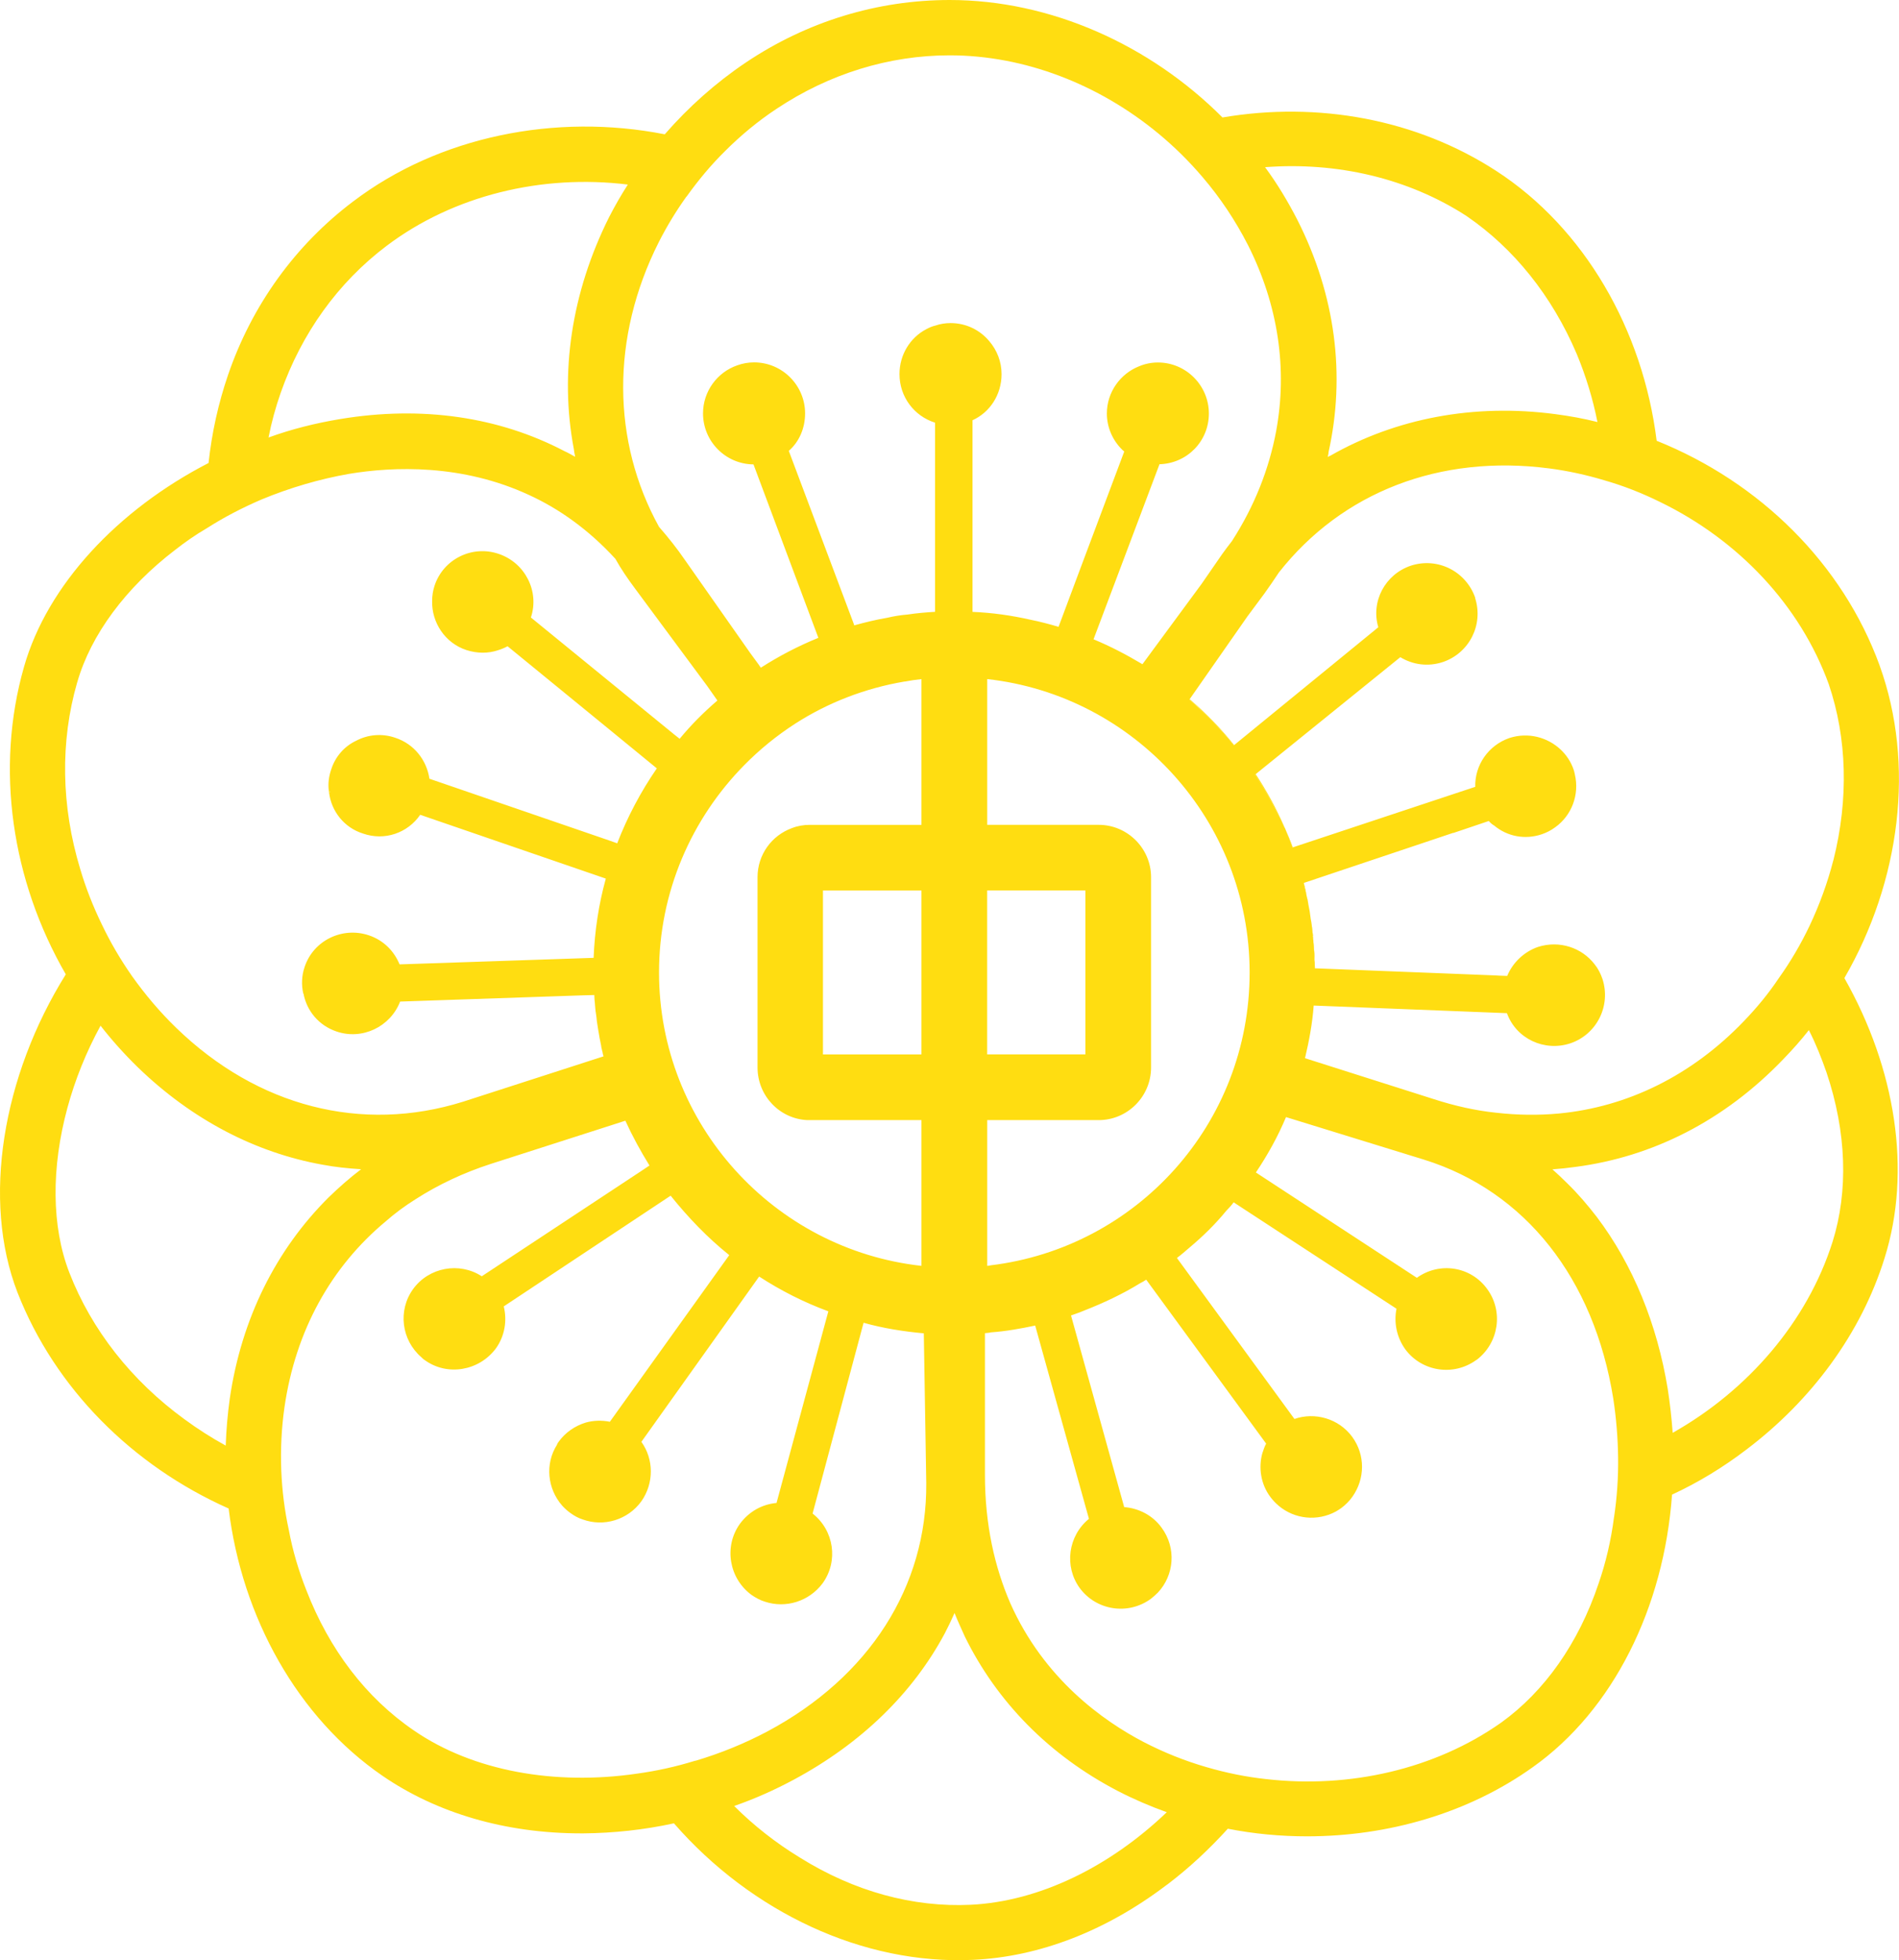
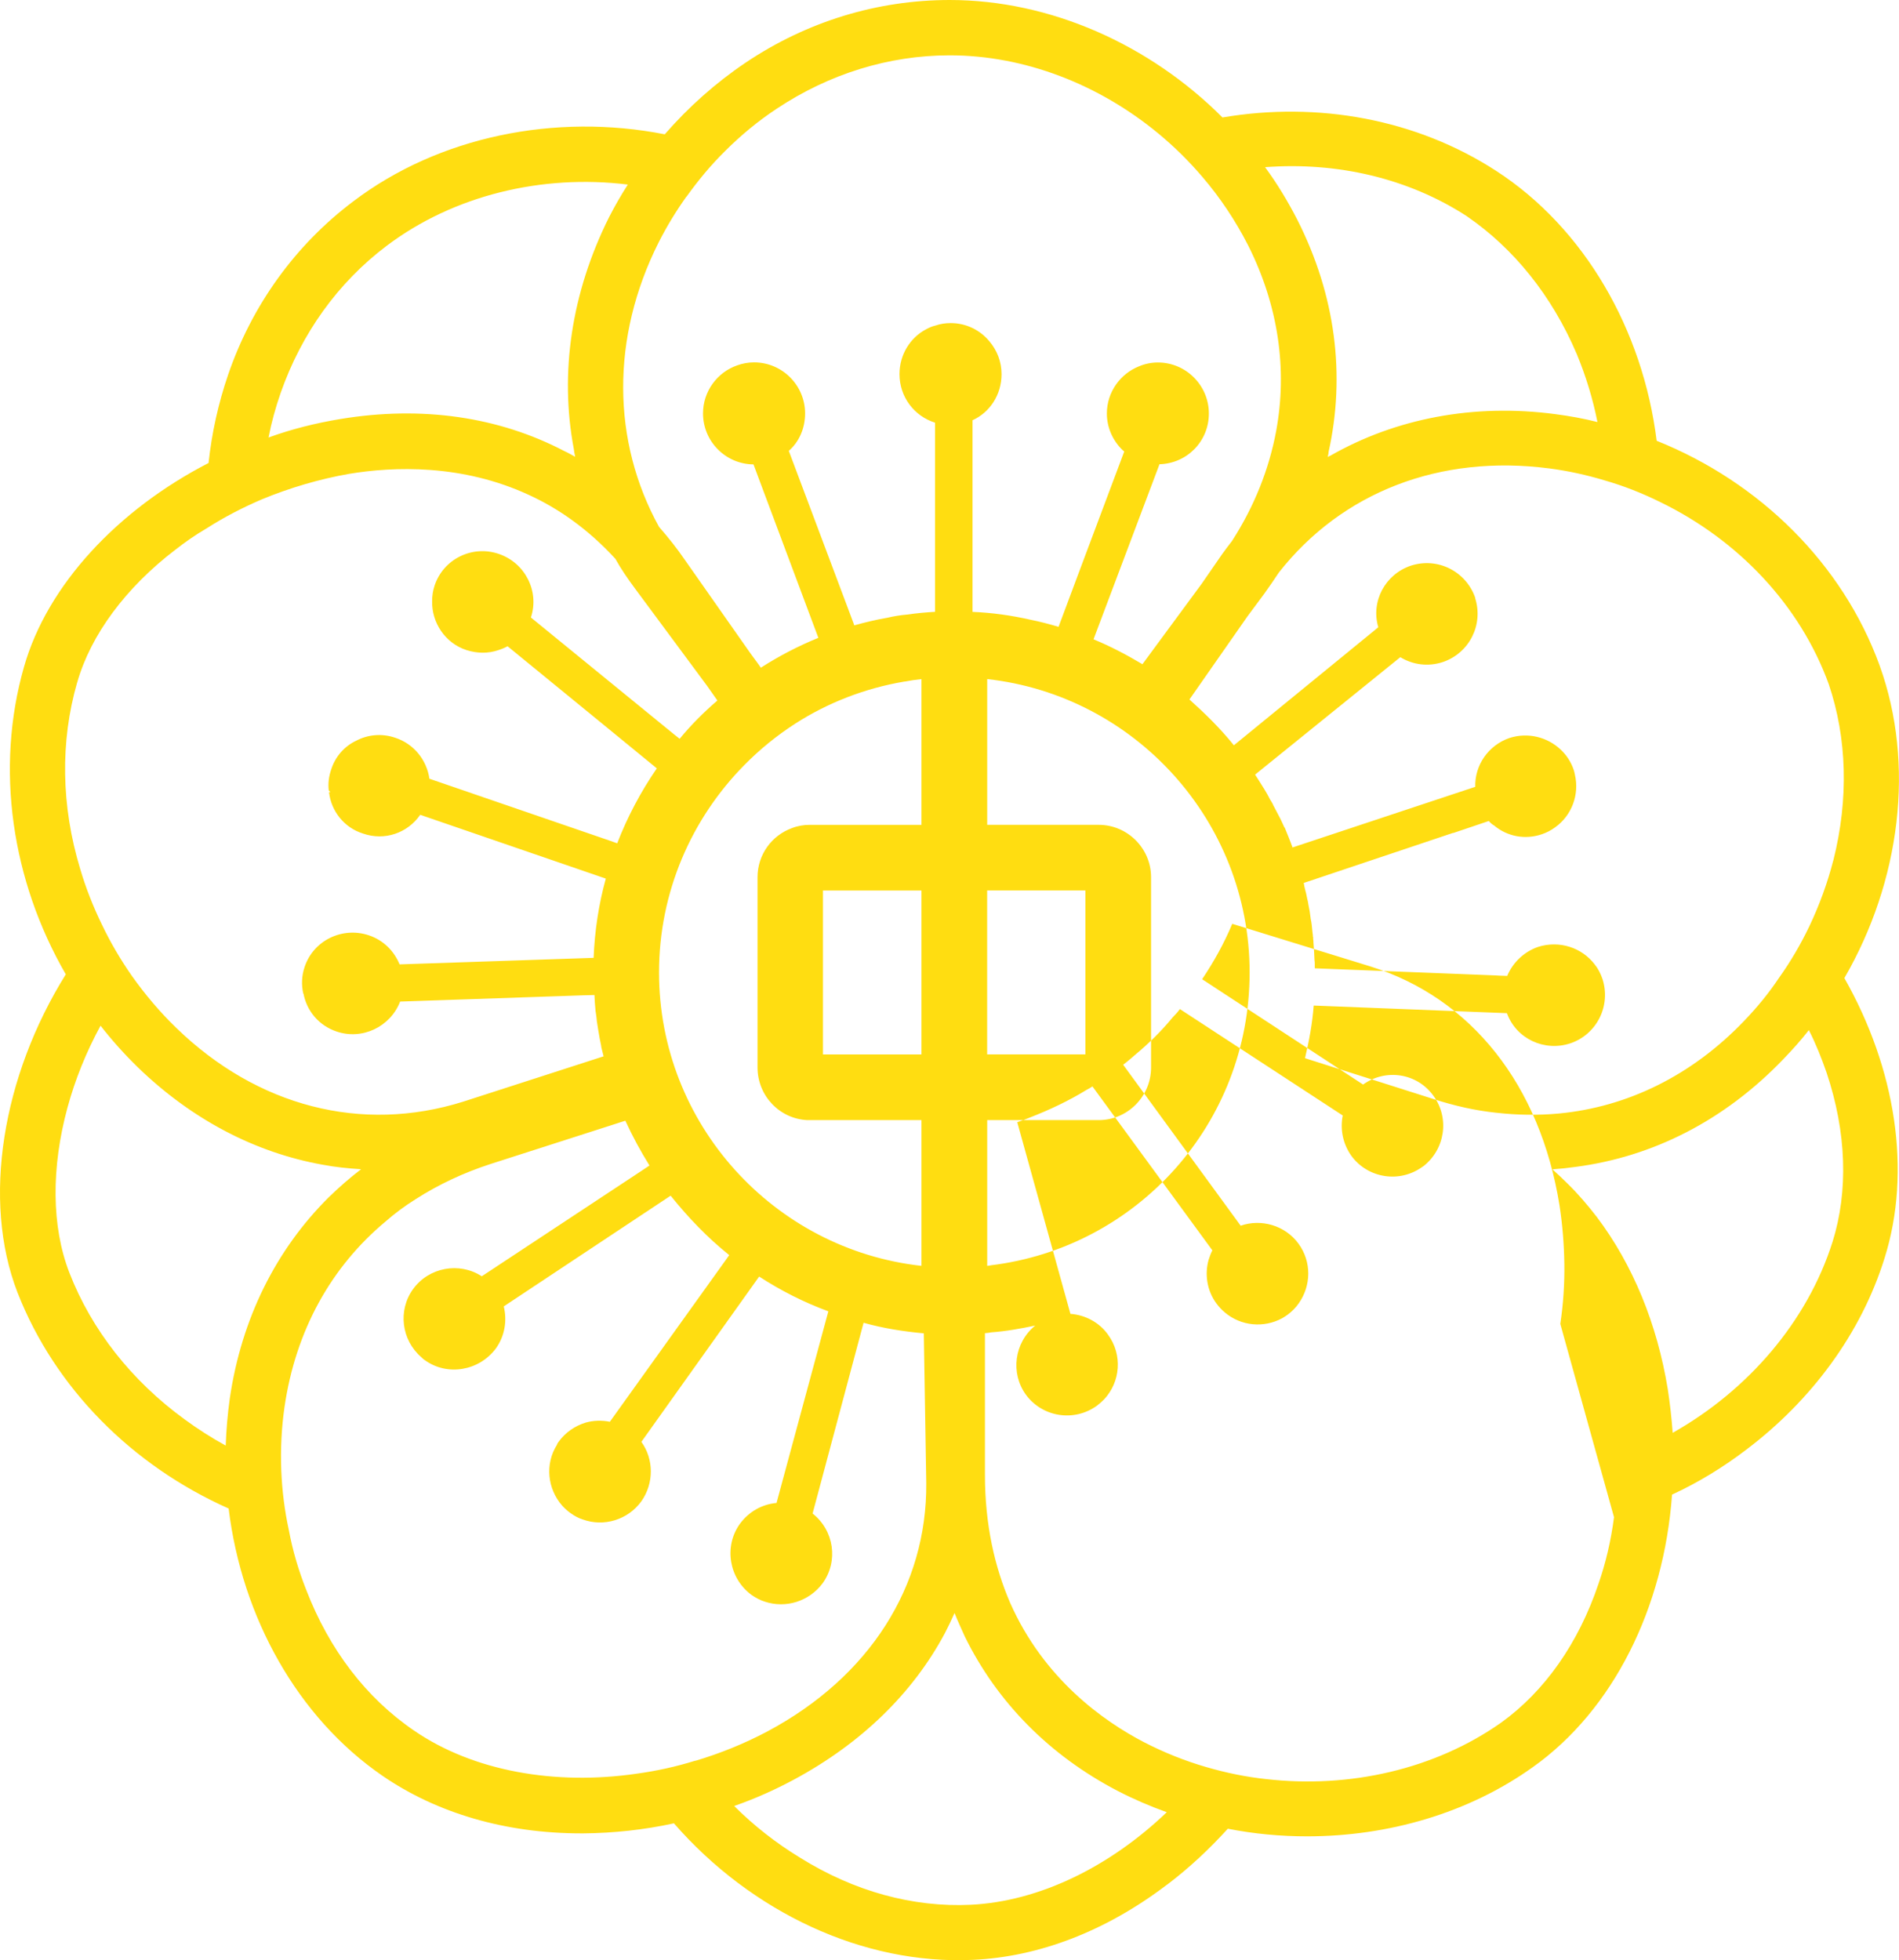
<svg xmlns="http://www.w3.org/2000/svg" id="_레이어_2" data-name="레이어 2" viewBox="0 0 351.83 363.13">
  <defs>
    <style>
      .cls-1 {
        fill: #fd1;
      }
    </style>
  </defs>
  <g id="_레이어_1-2" data-name="레이어 1">
    <g>
-       <path class="cls-1" d="M111.49,194.28c.1.45.2.96.3,1.41h.05c-.1-.45-.25-.96-.35-1.41ZM110.14,184.32h-.05c.05.96.15,1.91.25,2.87-.1-.96-.15-1.91-.2-2.87ZM220.4,129.52l-.05.05c2.92,2.61,5.73,5.38,8.25,8.5l.05-.05c-2.46-3.07-5.23-5.93-8.25-8.5ZM238,153.3c.5,1.26,1.01,2.46,1.46,3.72l.05-.05c-.45-1.26-.96-2.46-1.51-3.67ZM232.62,143.4l-.1.1c.15.25.3.45.45.7.05.05.05.1.1.15.8,1.26,1.61,2.51,2.26,3.82.2.3.35.55.5.85v.05c.35.7.75,1.41,1.11,2.11.35.65.65,1.36,1.01,2.11h.05c-1.51-3.47-3.32-6.79-5.38-9.91ZM243.12,172.15c-.05-.2-.05-.45-.1-.65.05.45.1.9.15,1.41.05.2.05.35.05.55.05-.1.05-.2,0-.35-.05-.3-.05-.65-.1-.96ZM243.48,176.18c-.05-.55-.05-1.06-.15-1.61.1,1.11.15,2.16.2,3.32,0-.55,0-1.16-.05-1.71ZM243.58,178.64v.75h.05c0-.25,0-.5-.05-.75ZM241.57,163.56l-.05.05c.05.15.1.35.1.5.05.2.1.45.15.65,0,.05.05.15.05.2.1.35.2.7.25,1.06-.1-.85-.3-1.66-.5-2.46ZM242.32,167.08c-.05-.35-.1-.7-.25-1.06.05.15.05.3.1.5.1.3.15.6.2.96,0-.15-.05-.25-.05-.4Z" />
-       <path class="cls-1" d="M243.48,176.18c-.05-.55-.05-1.06-.15-1.61.1,1.11.15,2.16.2,3.32,0-.55,0-1.16-.05-1.71ZM243.12,172.15c-.05-.2-.05-.45-.1-.65.05.45.1.9.15,1.41.05.2.05.35.05.55.05-.1.05-.2,0-.35-.05-.3-.05-.65-.1-.96ZM242.32,167.08c-.05-.15-.1-.35-.15-.55.1.3.15.6.2.96,0-.15-.05-.25-.05-.4ZM60.91,146.41c0,.1,0,.25.05.35.1-.05.15-.05.25-.05-.1-.1-.2-.2-.3-.3ZM243.48,176.18c-.05-.55-.05-1.06-.15-1.61.1,1.11.15,2.16.2,3.32,0-.55,0-1.16-.05-1.71ZM243.12,172.15c-.05-.2-.05-.45-.1-.65.05.45.1.9.15,1.41.05.2.05.35.05.55.05-.1.05-.2,0-.35-.05-.3-.05-.65-.1-.96ZM242.32,167.08c-.05-.15-.1-.35-.15-.55.1.3.15.6.2.96,0-.15-.05-.25-.05-.4ZM60.91,146.41c0,.1,0,.25.05.35.1-.05.15-.05.25-.05-.1-.1-.2-.2-.3-.3ZM60.91,146.41c0,.1,0,.25.05.35.1-.05.15-.05.25-.05-.1-.1-.2-.2-.3-.3ZM60.91,146.41c0,.1,0,.25.05.35.1-.05.15-.05.25-.05-.1-.1-.2-.2-.3-.3ZM60.91,146.41c0,.1,0,.25.05.35.1-.05.15-.05.25-.05-.1-.1-.2-.2-.3-.3ZM60.91,146.41c0,.1,0,.25.05.35.1-.05.15-.05.25-.05-.1-.1-.2-.2-.3-.3ZM60.91,146.41c0,.1,0,.25.05.35.1-.05.15-.05.25-.05-.1-.1-.2-.2-.3-.3ZM243.48,176.18c-.05-.55-.05-1.06-.15-1.61.1,1.11.15,2.16.2,3.32,0-.55,0-1.16-.05-1.71ZM243.12,172.15c-.05-.2-.05-.45-.1-.65.05.45.1.9.15,1.41.05.2.05.35.05.55.05-.1.05-.2,0-.35-.05-.3-.05-.65-.1-.96ZM242.32,167.08c-.05-.15-.1-.35-.15-.55.1.3.15.6.2.96,0-.15-.05-.25-.05-.4ZM60.91,146.41c0,.1,0,.25.05.35.1-.05.15-.05.25-.05-.1-.1-.2-.2-.3-.3ZM60.91,146.41c0,.1,0,.25.05.35.1-.05.15-.05.25-.05-.1-.1-.2-.2-.3-.3ZM60.91,146.41c0,.1,0,.25.05.35.1-.05.15-.05.25-.05-.1-.1-.2-.2-.3-.3ZM60.91,146.41c0,.1,0,.25.05.35.1-.05.15-.05.25-.05-.1-.1-.2-.2-.3-.3ZM60.91,146.41c0,.1,0,.25.05.35.1-.05.15-.05.25-.05-.1-.1-.2-.2-.3-.3ZM60.91,146.41c0,.1,0,.25.05.35.1-.05.15-.05.25-.05-.1-.1-.2-.2-.3-.3ZM60.91,146.41c0,.1,0,.25.05.35.1-.05.15-.05.25-.05-.1-.1-.2-.2-.3-.3ZM243.48,176.18c-.05-.55-.05-1.06-.15-1.61.1,1.11.15,2.16.2,3.32,0-.55,0-1.16-.05-1.71ZM243.12,172.15c-.05-.2-.05-.45-.1-.65.05.45.1.9.15,1.41.05.2.05.35.05.55.05-.1.05-.2,0-.35-.05-.3-.05-.65-.1-.96ZM242.32,167.08c-.05-.15-.1-.35-.15-.55.1.3.15.6.2.96,0-.15-.05-.25-.05-.4Z" />
-       <path class="cls-1" d="M348.26,123.33c-6.84-18.85-22.17-33.99-41.33-41.68-2.56-20.61-13.42-39.42-29.71-49.98-14.78-9.6-33.03-12.92-50.73-9.91C213.01,8.25,194.56,0,175.95,0c-13.37,0-26.45,3.97-37.81,11.61-5.53,3.72-10.56,8.2-14.98,13.27-20.21-3.97-41.83.35-57.77,12.47-10.66,8.04-18.7,19.16-23.13,32.08-1.81,5.28-3.02,10.76-3.62,16.34-16.79,8.65-29.87,22.58-34.19,37.76-5.38,18.85-2.31,39.57,7.74,56.97C.43,199.36-3.39,222.33,3.24,239.43c6.94,17.75,21.27,32.08,39.12,40.02,2.46,20.16,12.77,38.71,28.51,49.52,10.11,6.94,22.83,10.66,36.8,10.66h.45c5.53-.05,11.21-.65,16.74-1.86,14.33,16.44,35.04,26.25,55.41,25.29,12.22-.55,24.59-5.33,35.75-13.78l.35-.25c3.97-3.02,7.69-6.49,11.11-10.26,4.88.96,9.8,1.41,14.68,1.41,14.98,0,29.87-4.27,41.83-12.82,14.88-10.56,24.28-29.51,25.79-50.48,4.88-2.26,9.5-5.08,13.78-8.35,11.97-9.05,21.22-21.42,25.59-35.45,5.08-16.14,2.06-35.14-7.44-51.89,10.41-18,13.12-39.62,6.54-57.87ZM271.78,40.07c8.65,5.93,15.74,14.68,20.36,25.54,1.66,4.02,2.97,8.25,3.82,12.57-2.56-.65-5.13-1.11-7.79-1.46-15.13-2.01-29.61.8-41.68,7.69-.15.05-.35.15-.5.25.05-.3.15-.55.15-.85v-.05c3.17-14.23,1.31-29.06-5.78-43.04-1.76-3.42-3.72-6.69-5.98-9.75,13.27-1.01,26.5,2.01,37.41,9.1ZM127.18,36.45c2.16-3.02,4.53-5.88,7.14-8.45,2.92-2.92,6.13-5.58,9.55-7.84,9.75-6.49,20.82-9.91,32.08-9.91,13.88,0,27.65,5.38,38.66,14.48,2.97,2.46,5.68,5.13,8.2,8.09,3.27,3.82,6.08,8.04,8.4,12.57,5.63,11.16,7.34,22.98,5.23,34.44-1.31,7.04-4.02,13.93-8.2,20.41-.6.75-1.26,1.66-1.81,2.41l-3.82,5.53-10.96,14.88s-.05,0-.05-.05c-2.87-1.71-5.83-3.27-9-4.58l12.22-32.43c5.13-.15,9.15-4.27,9.15-9.4s-4.17-9.45-9.45-9.45c-1.21,0-2.41.25-3.47.7-3.47,1.36-5.98,4.78-5.98,8.75,0,2.61,1.11,5.03,2.87,6.74.1.1.25.2.35.3l-8.15,21.72-4.02,10.76c-1.71-.5-3.42-.96-5.18-1.31-3.52-.8-7.09-1.31-10.76-1.46v-35.5c3.22-1.46,5.38-4.73,5.38-8.55,0-2.31-.85-4.42-2.26-6.08-1.71-2.06-4.27-3.37-7.19-3.37-.96,0-1.91.15-2.77.45-.65.15-1.21.4-1.76.7-2.97,1.56-4.93,4.73-4.93,8.3,0,4.22,2.72,7.79,6.59,9v35.04c-1.71.1-3.42.25-5.08.5-1.26.1-2.51.3-3.77.6-2.06.35-4.12.85-6.13,1.41l-.05-.2-12.07-32.13c1.91-1.66,3.02-4.17,3.02-6.94,0-5.18-4.22-9.45-9.45-9.45-1.11,0-2.16.2-3.12.55-3.67,1.26-6.34,4.78-6.34,8.9,0,5.18,4.17,9.4,9.35,9.45l11.87,31.73.15.4c-3.72,1.51-7.29,3.37-10.66,5.53l-.45-.65-1.51-2.06-12.07-17.2c-1.51-2.21-3.12-4.22-4.83-6.18-8.75-15.84-8.95-35.09-.05-52.74,1.51-2.97,3.22-5.78,5.13-8.45ZM203.56,207.5c5.33,0,9.7-4.37,9.7-9.75v-35.25c0-5.33-4.37-9.7-9.7-9.7h-20.66v-27c27.3,3.02,48.62,26.25,48.62,54.35s-20.97,50.98-47.97,54.25c-.2.05-.45.1-.65.1v-27h20.66ZM182.89,195.33v-30.37h18.2v30.37h-18.2ZM150.06,152.8c-1.16,0-2.31.2-3.32.6-3.77,1.36-6.39,4.93-6.39,9.1v35.25c0,5.23,4.07,9.5,9.2,9.75h21.17v27c-27.3-3.02-48.62-26.25-48.62-54.35,0-14.93,6.03-28.51,15.79-38.41,2.87-2.92,6.03-5.48,9.45-7.69,6.03-3.87,12.87-6.54,20.21-7.79h.1c1.01-.2,2.06-.35,3.07-.45v27h-20.66ZM170.72,164.97v30.37h-18.25v-30.37h18.25ZM52.01,72.75c3.87-11.01,10.61-20.41,19.61-27.2,12.37-9.35,28.76-13.32,44.7-11.36-1.26,1.96-2.41,3.97-3.47,6.03-6.99,13.98-9.2,28.91-6.54,42.94.05.5.15.96.25,1.46-.65-.35-1.31-.75-2.01-1.06-12.12-6.34-26.35-8.45-41.53-5.93-4.52.75-9,1.86-13.27,3.42.55-2.82,1.31-5.58,2.26-8.3ZM14.31,126.4c2.51-8.8,9-17.55,18.15-24.54,1.86-1.46,3.82-2.82,5.88-4.02,3.22-2.06,6.64-3.82,10.16-5.33,5.23-2.16,10.71-3.77,16.19-4.73,8.2-1.36,20.87-1.86,33.33,3.92,5.48,2.51,10.96,6.34,15.99,11.82,1.06,1.91,2.31,3.72,3.62,5.48l13.37,18.05,1.91,2.72c-2.51,2.16-4.88,4.52-6.99,7.09l-1.01-.8-26.55-21.67c1.61-4.83-1.06-10.11-5.93-11.77-4.93-1.71-10.31.96-11.92,5.88-.3.91-.45,1.86-.45,2.82-.1,3.97,2.36,7.79,6.34,9.1,2.01.65,4.02.65,5.83.05.65-.2,1.26-.45,1.81-.75l18.75,15.33,8.9,7.29c-2.97,4.32-5.43,8.95-7.34,13.88l-1.56-.55-33.23-11.41c-.5-3.42-2.82-6.44-6.33-7.59-2.46-.85-5.08-.6-7.24.55-2.16,1.01-3.87,2.92-4.63,5.33-.45,1.31-.6,2.61-.45,3.87.1.1.2.2.3.3-.1,0-.15,0-.25.05.4,3.47,2.77,6.54,6.28,7.64,4.02,1.41,8.3-.1,10.61-3.47l34.39,11.82c-1.31,4.73-2.06,9.65-2.26,14.68l-35.95,1.21c-1.01-2.46-2.97-4.47-5.68-5.38-4.93-1.66-10.31.96-11.92,5.88-.55,1.61-.6,3.32-.25,4.88l.05.05c.6,3.17,2.82,5.88,6.08,6.99,4.78,1.66,10.01-.85,11.82-5.53l33.99-1.16,1.96-.05h.05c.05.96.1,1.91.2,2.87v.05c0,.1.05.2.05.3.1.55.15,1.11.2,1.61.1.55.15,1.11.25,1.61.15,1.01.35,2.01.55,2.97,0,.2.05.35.1.55.1.45.25.96.35,1.41h-.05l-1.86.6-24.13,7.79c-18.8,5.88-38.11.9-53.14-13.68-3.02-2.92-5.73-6.13-8.2-9.6-2.11-3.02-3.97-6.18-5.58-9.55-1.61-3.32-2.97-6.74-4.02-10.31-3.52-11.61-3.72-23.58-.55-34.54ZM41.81,267.79c-2.66-1.46-5.18-3.07-7.64-4.88-9.8-7.14-17.2-16.54-21.32-27.15-3.32-8.55-3.37-19.46-.35-30.57,1.41-5.18,3.47-10.31,6.13-15.18,2.11,2.71,4.42,5.28,6.89,7.69,10.06,9.75,21.87,15.84,34.19,18.05,2.36.45,4.78.7,7.19.85-2.11,1.61-4.12,3.37-6.03,5.23-9.75,9.7-16.14,22.47-18.3,37.26-.4,2.87-.65,5.78-.75,8.7ZM128.84,326.16c-3.57,1.11-7.19,1.91-10.86,2.41-15.13,2.21-30.32-.45-41.28-7.99-8.85-6.03-15.69-14.98-19.96-26.04-1.41-3.57-2.51-7.24-3.22-11.06-.8-3.67-1.26-7.39-1.41-11.11-.15-3.97.05-7.89.6-11.72,2.06-14.18,8.65-25.99,18.75-34.39,1.71-1.51,3.57-2.87,5.48-4.07,4.22-2.72,8.9-4.93,14.03-6.59l23.03-7.39,1.86-.6c1.36,2.97,2.82,5.63,4.47,8.3l-1.51,1.01-29.56,19.51c-4.17-2.71-9.8-1.66-12.72,2.36-2.87,3.97-2.16,9.45,1.51,12.62.2.2.4.4.65.55,4.17,3.02,10.06,2.01,13.17-2.16,1.66-2.31,2.11-5.18,1.46-7.79l30.92-20.51c3.27,4.07,6.84,7.79,10.86,11.01l-22.12,30.87c-1.51-.3-3.07-.25-4.47.15-1.96.6-3.77,1.81-5.03,3.57-.15.2-.25.35-.3.55-2.26,3.57-1.76,8.15.96,11.26.45.5.96.96,1.51,1.36.75.55,1.51.96,2.31,1.21,3.87,1.41,8.35.1,10.86-3.37,2.36-3.37,2.31-7.79,0-11.01l21.82-30.62c4.02,2.61,8.3,4.78,12.82,6.44l-9.6,35.5c-2.66.25-5.08,1.56-6.79,3.87-3.02,4.22-2.01,10.11,2.16,13.17.8.55,1.66,1.01,2.51,1.26,3.82,1.26,8.15-.05,10.66-3.42,2.97-4.12,2.11-9.8-1.86-12.92l9.3-34.79.15-.55c3.57,1.01,7.34,1.61,11.16,1.96v.25l.45,27.5c.15,19.11-10.51,35.9-29.46,46.01-4.27,2.26-8.75,4.07-13.32,5.43ZM179.82,352.86c-10.66.5-21.57-2.46-31.63-8.75-4.37-2.66-8.5-5.88-12.17-9.55,3.77-1.31,7.49-2.97,10.96-4.83,12.67-6.79,22.17-16.14,28.06-27.15.65-1.26,1.26-2.51,1.81-3.77.6,1.51,1.26,2.92,1.91,4.37,5.93,12.07,15.59,21.97,28.36,28.61,2.92,1.51,5.98,2.82,9.05,3.92-10.56,10.11-23.63,16.54-36.35,17.15ZM299.03,281.06c-.55,4.27-1.51,8.4-2.87,12.32-3.72,11.06-10.01,19.96-18.05,25.74-12.27,8.65-28.11,12.22-43.49,10.46-3.77-.4-7.44-1.16-11.06-2.21-4.02-1.16-7.89-2.71-11.61-4.63-7.54-3.92-18.55-11.72-24.79-25.79-1.41-3.27-2.61-6.94-3.42-10.91-.8-3.92-1.26-8.2-1.26-12.82v-26.25c.35-.05.75-.05,1.11-.15,2.82-.2,5.53-.7,8.2-1.26l9.96,35.8c-3.87,3.17-4.63,8.8-1.71,12.82,3.07,4.17,8.95,5.08,13.17,2.01.45-.35.9-.75,1.31-1.16,3.02-3.22,3.47-8.25.7-12.02-1.66-2.31-4.27-3.62-6.94-3.82l-9.85-35.5c.8-.3,1.61-.55,2.41-.9,3.62-1.41,7.14-3.07,10.41-5.08.4-.2.75-.4,1.11-.65l22.22,30.37c-.3.55-.5,1.16-.7,1.76-.75,2.66-.3,5.73,1.46,8.09.45.6.96,1.16,1.51,1.61,0,.05.05.05.05.05,2.97,2.51,7.19,2.92,10.61,1.06.35-.2.65-.4,1.01-.65.8-.6,1.51-1.31,2.06-2.11,2.31-3.27,2.41-7.69-.05-11.06-2.51-3.42-6.94-4.63-10.71-3.32l-21.77-29.82c.8-.6,1.56-1.26,2.31-1.91,2.46-2.06,4.78-4.32,6.84-6.84.5-.5.96-1.01,1.36-1.56l30.17,19.71c-.5,2.51,0,5.23,1.61,7.49,3.07,4.17,8.95,5.08,13.17,2.01q.05-.05.1-.05c4.07-3.12,4.98-8.95,1.91-13.12-3.02-4.17-8.8-5.08-13.02-2.06l-29.82-19.51c2.16-3.22,4.07-6.64,5.58-10.26l25.59,7.89c18.7,5.83,31.47,21.97,35.04,44.25.55,3.57.85,7.24.9,10.91.05,3.67-.2,7.39-.75,11.06ZM339.51,230.08c-4.68,14.78-15.69,27.5-29.61,35.35-.2-2.71-.5-5.43-.91-8.09-1.96-12.02-6.44-23.03-13.17-31.93-1.71-2.21-3.47-4.27-5.43-6.18-.91-.9-1.81-1.76-2.77-2.61,1.46-.1,2.87-.25,4.27-.45,14.28-1.86,27.55-8.55,38.46-19.91,1.71-1.76,3.32-3.57,4.78-5.43,1.31,2.56,2.36,5.23,3.27,7.84,3.72,11.06,4.07,21.97,1.11,31.42ZM339.66,159.38c-1.06,4.12-2.56,8.25-4.42,12.17-1.61,3.37-3.52,6.64-5.68,9.65-1.91,2.87-4.12,5.53-6.49,7.99-9.65,10.06-21.57,15.89-34.29,17.09-3.82.35-7.69.3-11.61-.15-3.82-.4-7.64-1.26-11.51-2.51l-23.88-7.59c.75-3.17,1.36-6.39,1.61-9.75l35.8,1.41c1.71,4.73,6.94,7.19,11.77,5.58,4.88-1.66,7.54-6.94,5.93-11.92-.35-1.01-.8-1.91-1.46-2.72-2.36-3.07-6.49-4.47-10.46-3.22-2.66.91-4.73,2.97-5.73,5.38l-1.41-.05-.91-.05-33.28-1.31h-.05v-.75c0-.25,0-.5-.05-.75-.05-1.16-.1-2.21-.2-3.32,0-.2,0-.4-.05-.6v-.2c0-.1,0-.2-.05-.3,0-.2,0-.35-.05-.55-.05-.5-.1-.96-.15-1.41v-.05c-.05-.4-.1-.8-.2-1.21-.1-.9-.25-1.86-.45-2.77-.05-.35-.1-.65-.2-.96-.05-.2-.05-.35-.1-.5-.05-.35-.15-.7-.25-1.06,0-.05-.05-.15-.05-.2-.05-.2-.1-.45-.15-.65,0-.15-.05-.35-.1-.5l.05-.05,20.71-6.94,6.89-2.31h.1l6.54-2.21c.3.35.65.65,1.01.85,2.41,2.01,5.68,2.66,8.8,1.61.9-.3,1.76-.75,2.51-1.31,3.02-2.16,4.52-6.03,3.62-9.8-.05-.25-.1-.5-.2-.8-.5-1.51-1.36-2.77-2.41-3.77-2.46-2.31-6.03-3.27-9.5-2.16-3.92,1.36-6.44,5.03-6.34,9.05l-33.79,11.21-.05.05c-.45-1.26-.96-2.46-1.46-3.72h-.05c-.35-.75-.65-1.46-1.01-2.11-.35-.7-.75-1.41-1.11-2.11v-.05c-.15-.3-.3-.55-.5-.85-.65-1.31-1.46-2.56-2.26-3.82-.05-.05-.05-.1-.1-.15-.15-.25-.3-.45-.45-.7l.1-.1,26.8-21.67c2.31,1.41,5.13,1.81,7.89.9,4.88-1.66,7.54-6.89,5.98-11.82v-.1c-1.71-4.88-6.94-7.54-11.92-5.93-4.78,1.61-7.44,6.64-6.03,11.41l-26.7,21.82-.05.05c-2.51-3.12-5.33-5.88-8.25-8.5l.05-.05,10.71-15.34,3.17-4.27c.9-1.26,1.76-2.51,2.66-3.87,11.71-14.88,29.82-21.92,50.13-19.26,3.47.45,6.89,1.21,10.21,2.21,3.52,1.01,6.94,2.36,10.21,3.97,14.53,7.04,25.99,19.11,31.32,33.79,3.37,9.96,3.72,21.22.85,32.63Z" />
+       <path class="cls-1" d="M348.26,123.33c-6.84-18.85-22.17-33.99-41.33-41.68-2.56-20.61-13.42-39.42-29.71-49.98-14.78-9.6-33.03-12.92-50.73-9.91C213.01,8.25,194.56,0,175.95,0c-13.37,0-26.45,3.97-37.81,11.61-5.53,3.72-10.56,8.2-14.98,13.27-20.21-3.97-41.83.35-57.77,12.47-10.66,8.04-18.7,19.16-23.13,32.08-1.81,5.28-3.02,10.76-3.62,16.34-16.79,8.65-29.87,22.58-34.19,37.76-5.38,18.85-2.31,39.57,7.74,56.97C.43,199.36-3.39,222.33,3.24,239.43c6.94,17.75,21.27,32.08,39.12,40.02,2.46,20.16,12.77,38.71,28.51,49.52,10.11,6.94,22.83,10.66,36.8,10.66h.45c5.53-.05,11.21-.65,16.74-1.86,14.33,16.44,35.04,26.25,55.41,25.29,12.22-.55,24.59-5.33,35.75-13.78l.35-.25c3.97-3.02,7.69-6.49,11.11-10.26,4.88.96,9.8,1.41,14.68,1.41,14.98,0,29.87-4.27,41.83-12.82,14.88-10.56,24.28-29.51,25.79-50.48,4.88-2.26,9.5-5.08,13.78-8.35,11.97-9.05,21.22-21.42,25.59-35.45,5.08-16.14,2.06-35.14-7.44-51.89,10.41-18,13.12-39.62,6.54-57.87ZM271.78,40.07c8.65,5.93,15.74,14.68,20.36,25.54,1.66,4.02,2.97,8.25,3.82,12.57-2.56-.65-5.13-1.11-7.79-1.46-15.13-2.01-29.61.8-41.68,7.69-.15.05-.35.15-.5.25.05-.3.15-.55.15-.85v-.05c3.17-14.23,1.31-29.06-5.78-43.04-1.76-3.42-3.72-6.69-5.98-9.75,13.27-1.01,26.5,2.01,37.41,9.1ZM127.18,36.45c2.16-3.02,4.53-5.88,7.14-8.45,2.92-2.92,6.13-5.58,9.55-7.84,9.75-6.49,20.82-9.91,32.08-9.91,13.88,0,27.65,5.38,38.66,14.48,2.97,2.46,5.68,5.13,8.2,8.09,3.27,3.82,6.08,8.04,8.4,12.57,5.63,11.16,7.34,22.98,5.23,34.44-1.31,7.04-4.02,13.93-8.2,20.41-.6.75-1.26,1.66-1.81,2.41l-3.82,5.53-10.96,14.88s-.05,0-.05-.05c-2.87-1.71-5.83-3.27-9-4.58l12.22-32.43c5.13-.15,9.15-4.27,9.15-9.4s-4.17-9.45-9.45-9.45c-1.21,0-2.41.25-3.47.7-3.47,1.36-5.98,4.78-5.98,8.75,0,2.61,1.11,5.03,2.87,6.74.1.1.25.2.35.3l-8.15,21.72-4.02,10.76c-1.71-.5-3.42-.96-5.18-1.31-3.52-.8-7.09-1.31-10.76-1.46v-35.5c3.22-1.46,5.38-4.73,5.38-8.55,0-2.31-.85-4.42-2.26-6.08-1.71-2.06-4.27-3.37-7.19-3.37-.96,0-1.91.15-2.77.45-.65.15-1.21.4-1.76.7-2.97,1.56-4.93,4.73-4.93,8.3,0,4.22,2.72,7.79,6.59,9v35.04c-1.71.1-3.42.25-5.08.5-1.26.1-2.51.3-3.77.6-2.06.35-4.12.85-6.13,1.41l-.05-.2-12.07-32.13c1.91-1.66,3.02-4.17,3.02-6.94,0-5.18-4.22-9.45-9.45-9.45-1.11,0-2.16.2-3.12.55-3.67,1.26-6.34,4.78-6.34,8.9,0,5.18,4.17,9.4,9.35,9.45l11.87,31.73.15.4c-3.72,1.51-7.29,3.37-10.66,5.53l-.45-.65-1.51-2.06-12.07-17.2c-1.51-2.21-3.12-4.22-4.83-6.18-8.75-15.84-8.95-35.09-.05-52.74,1.51-2.97,3.22-5.78,5.13-8.45ZM203.56,207.5c5.33,0,9.7-4.37,9.7-9.75v-35.25c0-5.33-4.37-9.7-9.7-9.7h-20.66v-27c27.3,3.02,48.62,26.25,48.62,54.35s-20.97,50.98-47.97,54.25c-.2.05-.45.1-.65.1v-27h20.66ZM182.89,195.33v-30.37h18.2v30.37h-18.2ZM150.06,152.8c-1.16,0-2.31.2-3.32.6-3.77,1.36-6.39,4.93-6.39,9.1v35.25c0,5.23,4.07,9.5,9.2,9.75h21.17v27c-27.3-3.02-48.62-26.25-48.62-54.35,0-14.93,6.03-28.51,15.79-38.41,2.87-2.92,6.03-5.48,9.45-7.69,6.03-3.87,12.87-6.54,20.21-7.79h.1c1.01-.2,2.06-.35,3.07-.45v27h-20.66ZM170.72,164.97v30.37h-18.25v-30.37h18.25ZM52.01,72.75c3.87-11.01,10.61-20.41,19.61-27.2,12.37-9.35,28.76-13.32,44.7-11.36-1.26,1.96-2.41,3.97-3.47,6.03-6.99,13.98-9.2,28.91-6.54,42.94.05.5.15.96.25,1.46-.65-.35-1.31-.75-2.01-1.06-12.12-6.34-26.35-8.45-41.53-5.93-4.52.75-9,1.86-13.27,3.42.55-2.82,1.31-5.58,2.26-8.3ZM14.31,126.4c2.51-8.8,9-17.55,18.15-24.54,1.86-1.46,3.82-2.82,5.88-4.02,3.22-2.06,6.64-3.82,10.16-5.33,5.23-2.16,10.71-3.77,16.19-4.73,8.2-1.36,20.87-1.86,33.33,3.92,5.48,2.51,10.96,6.34,15.99,11.82,1.06,1.91,2.31,3.72,3.62,5.48l13.37,18.05,1.91,2.72c-2.51,2.16-4.88,4.52-6.99,7.09l-1.01-.8-26.55-21.67c1.61-4.83-1.06-10.11-5.93-11.77-4.93-1.71-10.31.96-11.92,5.88-.3.91-.45,1.86-.45,2.82-.1,3.97,2.36,7.79,6.34,9.1,2.01.65,4.02.65,5.83.05.65-.2,1.26-.45,1.81-.75l18.75,15.33,8.9,7.29c-2.97,4.32-5.43,8.95-7.34,13.88l-1.56-.55-33.23-11.41c-.5-3.42-2.82-6.44-6.33-7.59-2.46-.85-5.08-.6-7.24.55-2.16,1.01-3.87,2.92-4.63,5.33-.45,1.31-.6,2.61-.45,3.87.1.1.2.2.3.3-.1,0-.15,0-.25.05.4,3.47,2.77,6.54,6.28,7.64,4.02,1.41,8.3-.1,10.61-3.47l34.39,11.82c-1.31,4.73-2.06,9.65-2.26,14.68l-35.95,1.21c-1.01-2.46-2.97-4.47-5.68-5.38-4.93-1.66-10.31.96-11.92,5.88-.55,1.61-.6,3.32-.25,4.88l.05.05c.6,3.17,2.82,5.88,6.08,6.99,4.78,1.66,10.01-.85,11.82-5.53l33.99-1.16,1.96-.05h.05c.05.96.1,1.91.2,2.87v.05c0,.1.05.2.05.3.1.55.15,1.11.2,1.61.1.55.15,1.11.25,1.61.15,1.01.35,2.01.55,2.97,0,.2.05.35.1.55.1.45.25.96.35,1.41h-.05l-1.86.6-24.13,7.79c-18.8,5.88-38.11.9-53.14-13.68-3.02-2.92-5.73-6.13-8.2-9.6-2.11-3.02-3.97-6.18-5.58-9.55-1.61-3.32-2.97-6.74-4.02-10.31-3.52-11.61-3.72-23.58-.55-34.54ZM41.81,267.79c-2.66-1.46-5.18-3.07-7.64-4.88-9.8-7.14-17.2-16.54-21.32-27.15-3.32-8.55-3.37-19.46-.35-30.57,1.41-5.18,3.47-10.31,6.13-15.18,2.11,2.71,4.42,5.28,6.89,7.69,10.06,9.75,21.87,15.84,34.19,18.05,2.36.45,4.78.7,7.19.85-2.11,1.61-4.12,3.37-6.03,5.23-9.75,9.7-16.14,22.47-18.3,37.26-.4,2.87-.65,5.78-.75,8.7ZM128.84,326.16c-3.57,1.11-7.19,1.91-10.86,2.41-15.13,2.21-30.32-.45-41.28-7.99-8.85-6.03-15.69-14.98-19.96-26.04-1.41-3.57-2.51-7.24-3.22-11.06-.8-3.67-1.26-7.39-1.41-11.11-.15-3.97.05-7.89.6-11.72,2.06-14.18,8.65-25.99,18.75-34.39,1.71-1.51,3.57-2.87,5.48-4.07,4.22-2.72,8.9-4.93,14.03-6.59l23.03-7.39,1.86-.6c1.36,2.97,2.82,5.63,4.47,8.3l-1.51,1.01-29.56,19.51c-4.17-2.71-9.8-1.66-12.72,2.36-2.87,3.97-2.16,9.45,1.51,12.62.2.2.4.4.65.55,4.17,3.02,10.06,2.01,13.17-2.16,1.66-2.31,2.11-5.18,1.46-7.79l30.92-20.51c3.27,4.07,6.84,7.79,10.86,11.01l-22.12,30.87c-1.51-.3-3.07-.25-4.47.15-1.96.6-3.77,1.81-5.03,3.57-.15.2-.25.35-.3.55-2.26,3.57-1.76,8.15.96,11.26.45.5.96.96,1.51,1.36.75.55,1.51.96,2.31,1.21,3.87,1.41,8.35.1,10.86-3.37,2.36-3.37,2.31-7.79,0-11.01l21.82-30.62c4.02,2.61,8.3,4.78,12.82,6.44l-9.6,35.5c-2.66.25-5.08,1.56-6.79,3.87-3.02,4.22-2.01,10.11,2.16,13.17.8.55,1.66,1.01,2.51,1.26,3.82,1.26,8.15-.05,10.66-3.42,2.97-4.12,2.11-9.8-1.86-12.92l9.3-34.79.15-.55c3.57,1.01,7.34,1.61,11.16,1.96v.25l.45,27.5c.15,19.11-10.51,35.9-29.46,46.01-4.27,2.26-8.75,4.07-13.32,5.43ZM179.82,352.86c-10.66.5-21.57-2.46-31.63-8.75-4.37-2.66-8.5-5.88-12.17-9.55,3.77-1.31,7.49-2.97,10.96-4.83,12.67-6.79,22.17-16.14,28.06-27.15.65-1.26,1.26-2.51,1.81-3.77.6,1.51,1.26,2.92,1.91,4.37,5.93,12.07,15.59,21.97,28.36,28.61,2.92,1.51,5.98,2.82,9.05,3.92-10.56,10.11-23.63,16.54-36.35,17.15ZM299.03,281.06c-.55,4.27-1.51,8.4-2.87,12.32-3.72,11.06-10.01,19.96-18.05,25.74-12.27,8.65-28.11,12.22-43.49,10.46-3.77-.4-7.44-1.16-11.06-2.21-4.02-1.16-7.89-2.71-11.61-4.63-7.54-3.92-18.55-11.72-24.79-25.79-1.41-3.27-2.61-6.94-3.42-10.91-.8-3.92-1.26-8.2-1.26-12.82v-26.25c.35-.05.75-.05,1.11-.15,2.82-.2,5.53-.7,8.2-1.26c-3.87,3.17-4.63,8.8-1.71,12.82,3.07,4.17,8.95,5.08,13.17,2.01.45-.35.9-.75,1.31-1.16,3.02-3.22,3.47-8.25.7-12.02-1.66-2.31-4.27-3.62-6.94-3.82l-9.85-35.5c.8-.3,1.61-.55,2.41-.9,3.62-1.41,7.14-3.07,10.41-5.08.4-.2.75-.4,1.11-.65l22.22,30.37c-.3.55-.5,1.16-.7,1.76-.75,2.66-.3,5.73,1.46,8.09.45.6.96,1.16,1.51,1.61,0,.05.05.05.05.05,2.97,2.51,7.19,2.92,10.61,1.06.35-.2.65-.4,1.01-.65.8-.6,1.51-1.31,2.06-2.11,2.31-3.27,2.41-7.69-.05-11.06-2.51-3.42-6.94-4.63-10.71-3.32l-21.77-29.82c.8-.6,1.56-1.26,2.31-1.91,2.46-2.06,4.78-4.32,6.84-6.84.5-.5.96-1.01,1.36-1.56l30.17,19.71c-.5,2.51,0,5.23,1.61,7.49,3.07,4.17,8.95,5.08,13.17,2.01q.05-.05.1-.05c4.07-3.12,4.98-8.95,1.91-13.12-3.02-4.17-8.8-5.08-13.02-2.06l-29.82-19.51c2.16-3.22,4.07-6.64,5.58-10.26l25.59,7.89c18.7,5.83,31.47,21.97,35.04,44.25.55,3.57.85,7.24.9,10.91.05,3.67-.2,7.39-.75,11.06ZM339.51,230.08c-4.68,14.78-15.69,27.5-29.61,35.35-.2-2.71-.5-5.43-.91-8.09-1.96-12.02-6.44-23.03-13.17-31.93-1.71-2.21-3.47-4.27-5.43-6.18-.91-.9-1.81-1.76-2.77-2.61,1.46-.1,2.87-.25,4.27-.45,14.28-1.86,27.55-8.55,38.46-19.91,1.71-1.76,3.32-3.57,4.78-5.43,1.31,2.56,2.36,5.23,3.27,7.84,3.72,11.06,4.07,21.97,1.11,31.42ZM339.66,159.38c-1.06,4.12-2.56,8.25-4.42,12.17-1.61,3.37-3.52,6.64-5.68,9.65-1.91,2.87-4.12,5.53-6.49,7.99-9.65,10.06-21.57,15.89-34.29,17.09-3.82.35-7.69.3-11.61-.15-3.82-.4-7.64-1.26-11.51-2.51l-23.88-7.59c.75-3.17,1.36-6.39,1.61-9.75l35.8,1.41c1.71,4.73,6.94,7.19,11.77,5.58,4.88-1.66,7.54-6.94,5.93-11.92-.35-1.01-.8-1.91-1.46-2.72-2.36-3.07-6.49-4.47-10.46-3.22-2.66.91-4.73,2.97-5.73,5.38l-1.41-.05-.91-.05-33.28-1.31h-.05v-.75c0-.25,0-.5-.05-.75-.05-1.16-.1-2.21-.2-3.32,0-.2,0-.4-.05-.6v-.2c0-.1,0-.2-.05-.3,0-.2,0-.35-.05-.55-.05-.5-.1-.96-.15-1.41v-.05c-.05-.4-.1-.8-.2-1.21-.1-.9-.25-1.86-.45-2.77-.05-.35-.1-.65-.2-.96-.05-.2-.05-.35-.1-.5-.05-.35-.15-.7-.25-1.06,0-.05-.05-.15-.05-.2-.05-.2-.1-.45-.15-.65,0-.15-.05-.35-.1-.5l.05-.05,20.71-6.94,6.89-2.31h.1l6.54-2.21c.3.35.65.65,1.01.85,2.41,2.01,5.68,2.66,8.8,1.61.9-.3,1.76-.75,2.51-1.31,3.02-2.16,4.52-6.03,3.62-9.8-.05-.25-.1-.5-.2-.8-.5-1.51-1.36-2.77-2.41-3.77-2.46-2.31-6.03-3.27-9.5-2.16-3.92,1.36-6.44,5.03-6.34,9.05l-33.79,11.21-.05.05c-.45-1.26-.96-2.46-1.46-3.72h-.05c-.35-.75-.65-1.46-1.01-2.11-.35-.7-.75-1.41-1.11-2.11v-.05c-.15-.3-.3-.55-.5-.85-.65-1.31-1.46-2.56-2.26-3.82-.05-.05-.05-.1-.1-.15-.15-.25-.3-.45-.45-.7l.1-.1,26.8-21.67c2.31,1.41,5.13,1.81,7.89.9,4.88-1.66,7.54-6.89,5.98-11.82v-.1c-1.71-4.88-6.94-7.54-11.92-5.93-4.78,1.61-7.44,6.64-6.03,11.41l-26.7,21.82-.05.05c-2.51-3.12-5.33-5.88-8.25-8.5l.05-.05,10.71-15.34,3.17-4.27c.9-1.26,1.76-2.51,2.66-3.87,11.71-14.88,29.82-21.92,50.13-19.26,3.47.45,6.89,1.21,10.21,2.21,3.52,1.01,6.94,2.36,10.21,3.97,14.53,7.04,25.99,19.11,31.32,33.79,3.37,9.96,3.72,21.22.85,32.63Z" />
    </g>
  </g>
</svg>